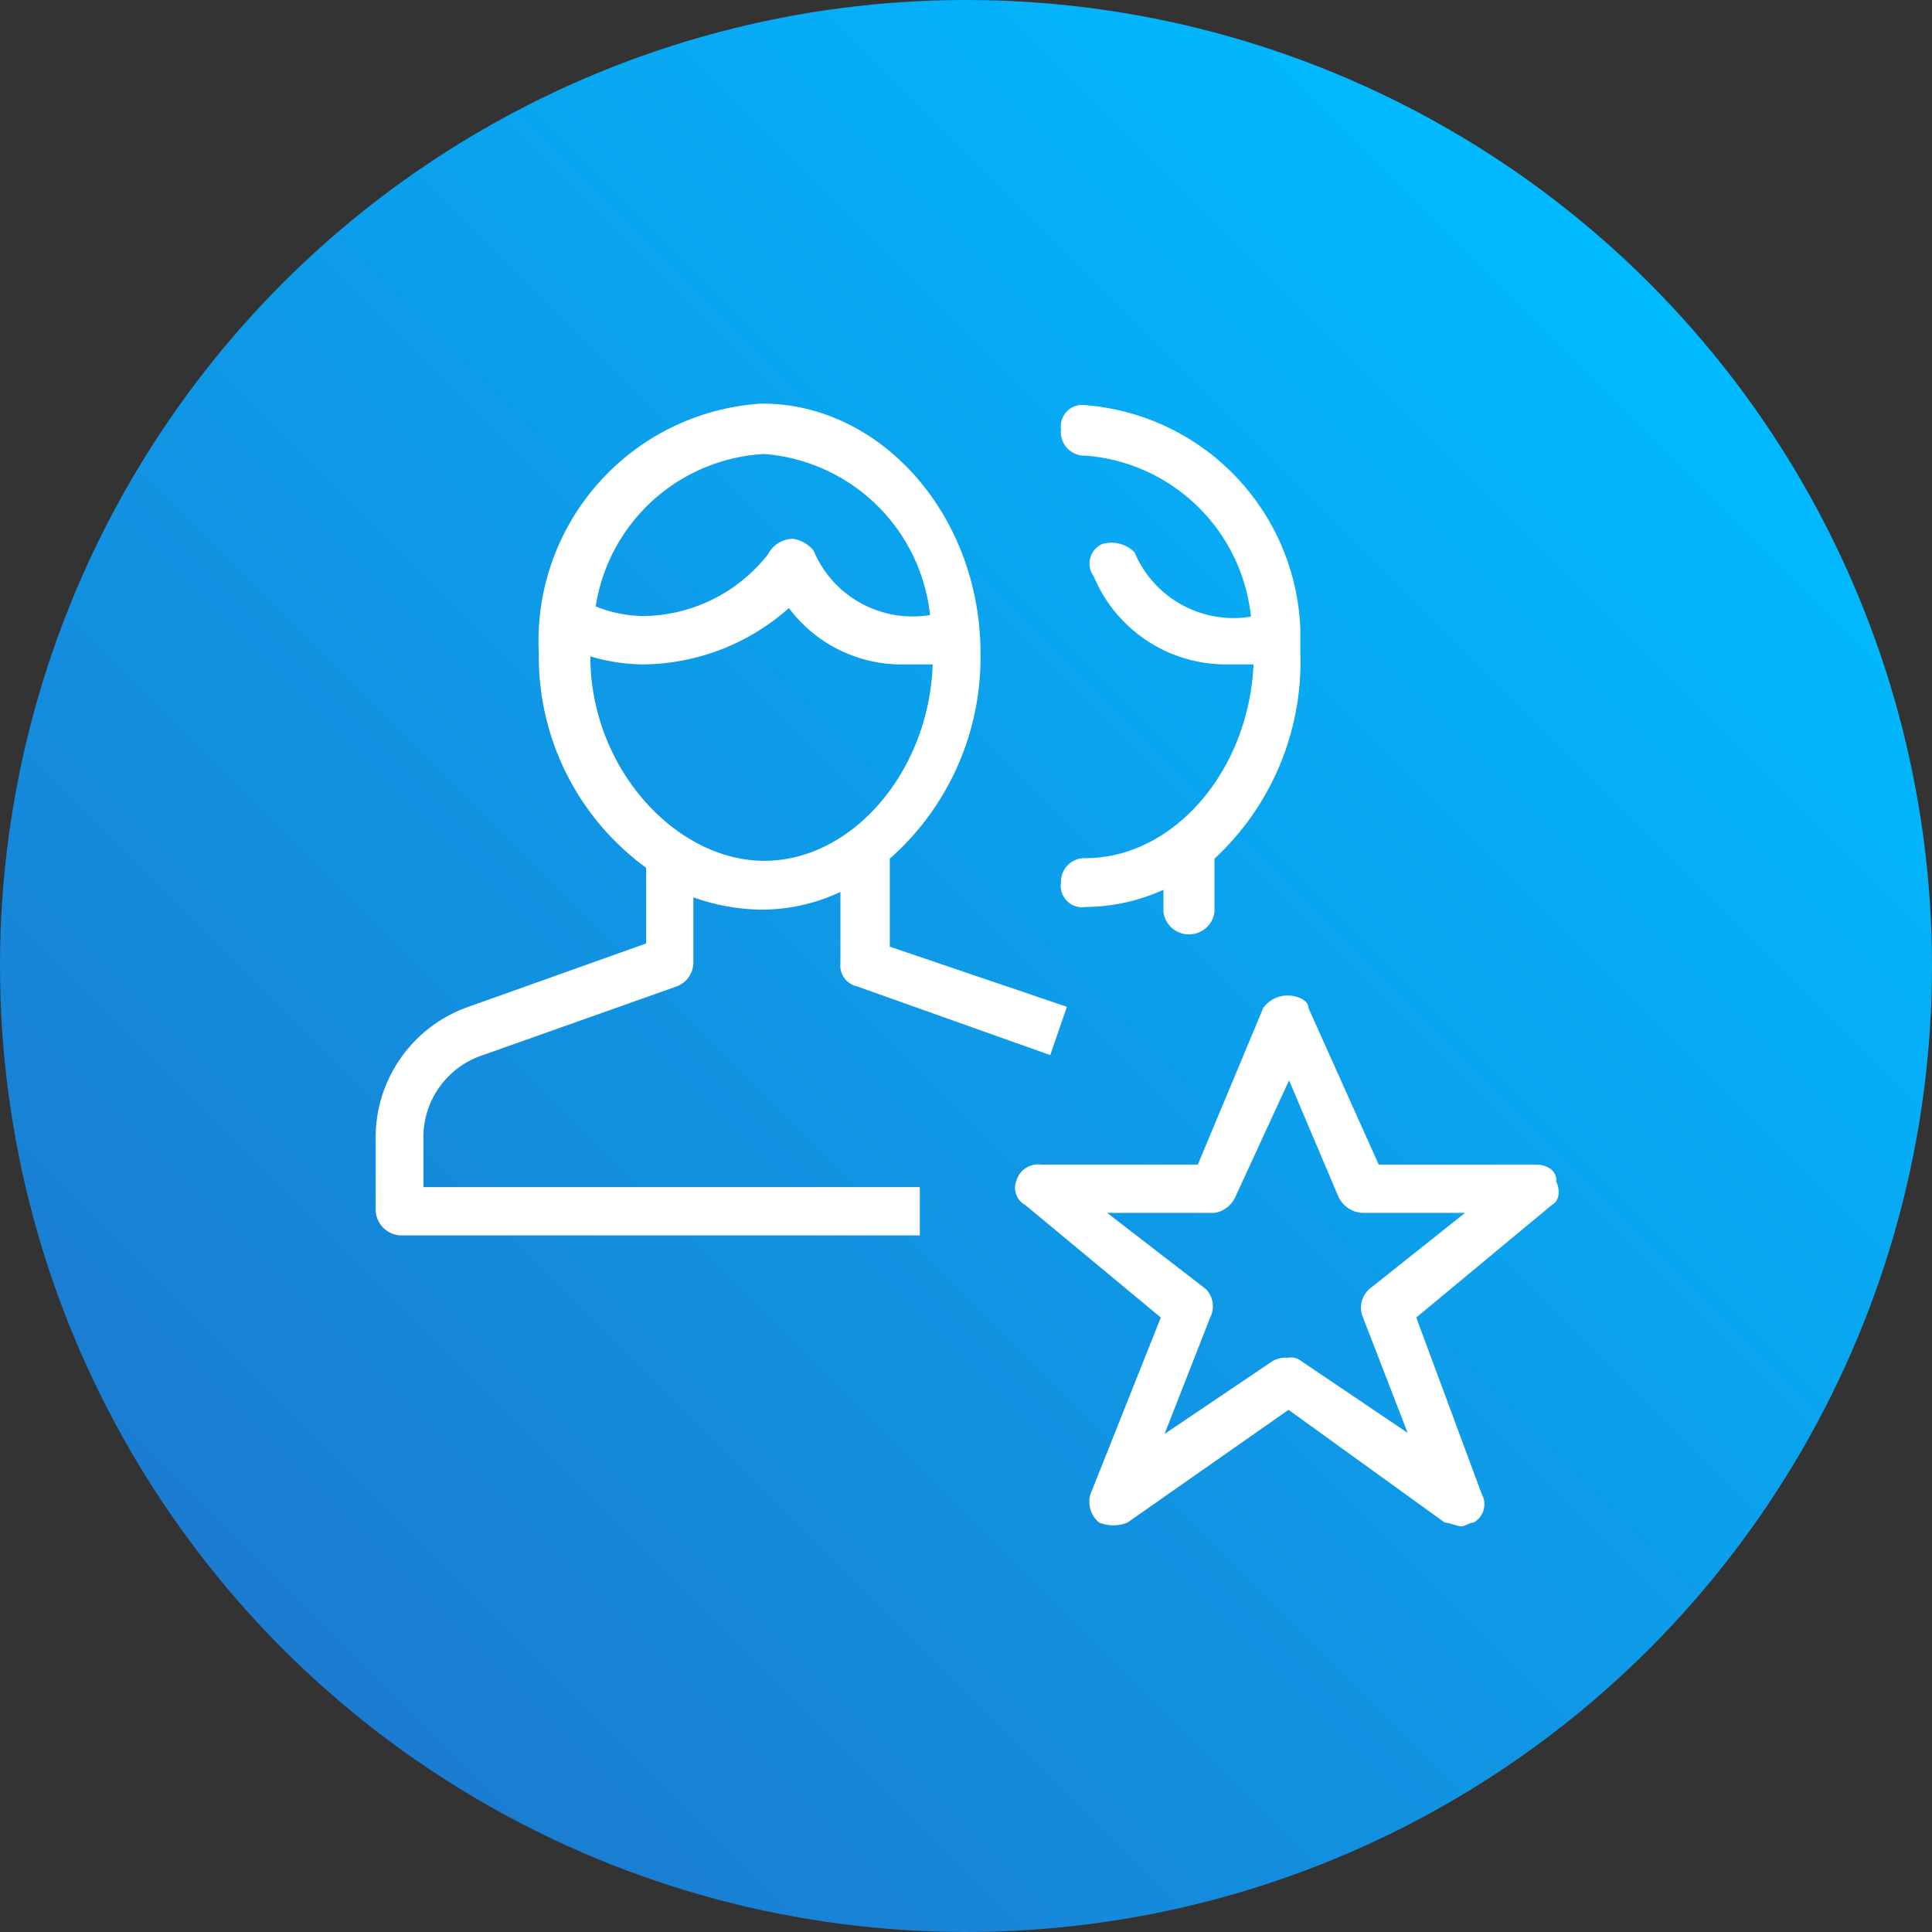
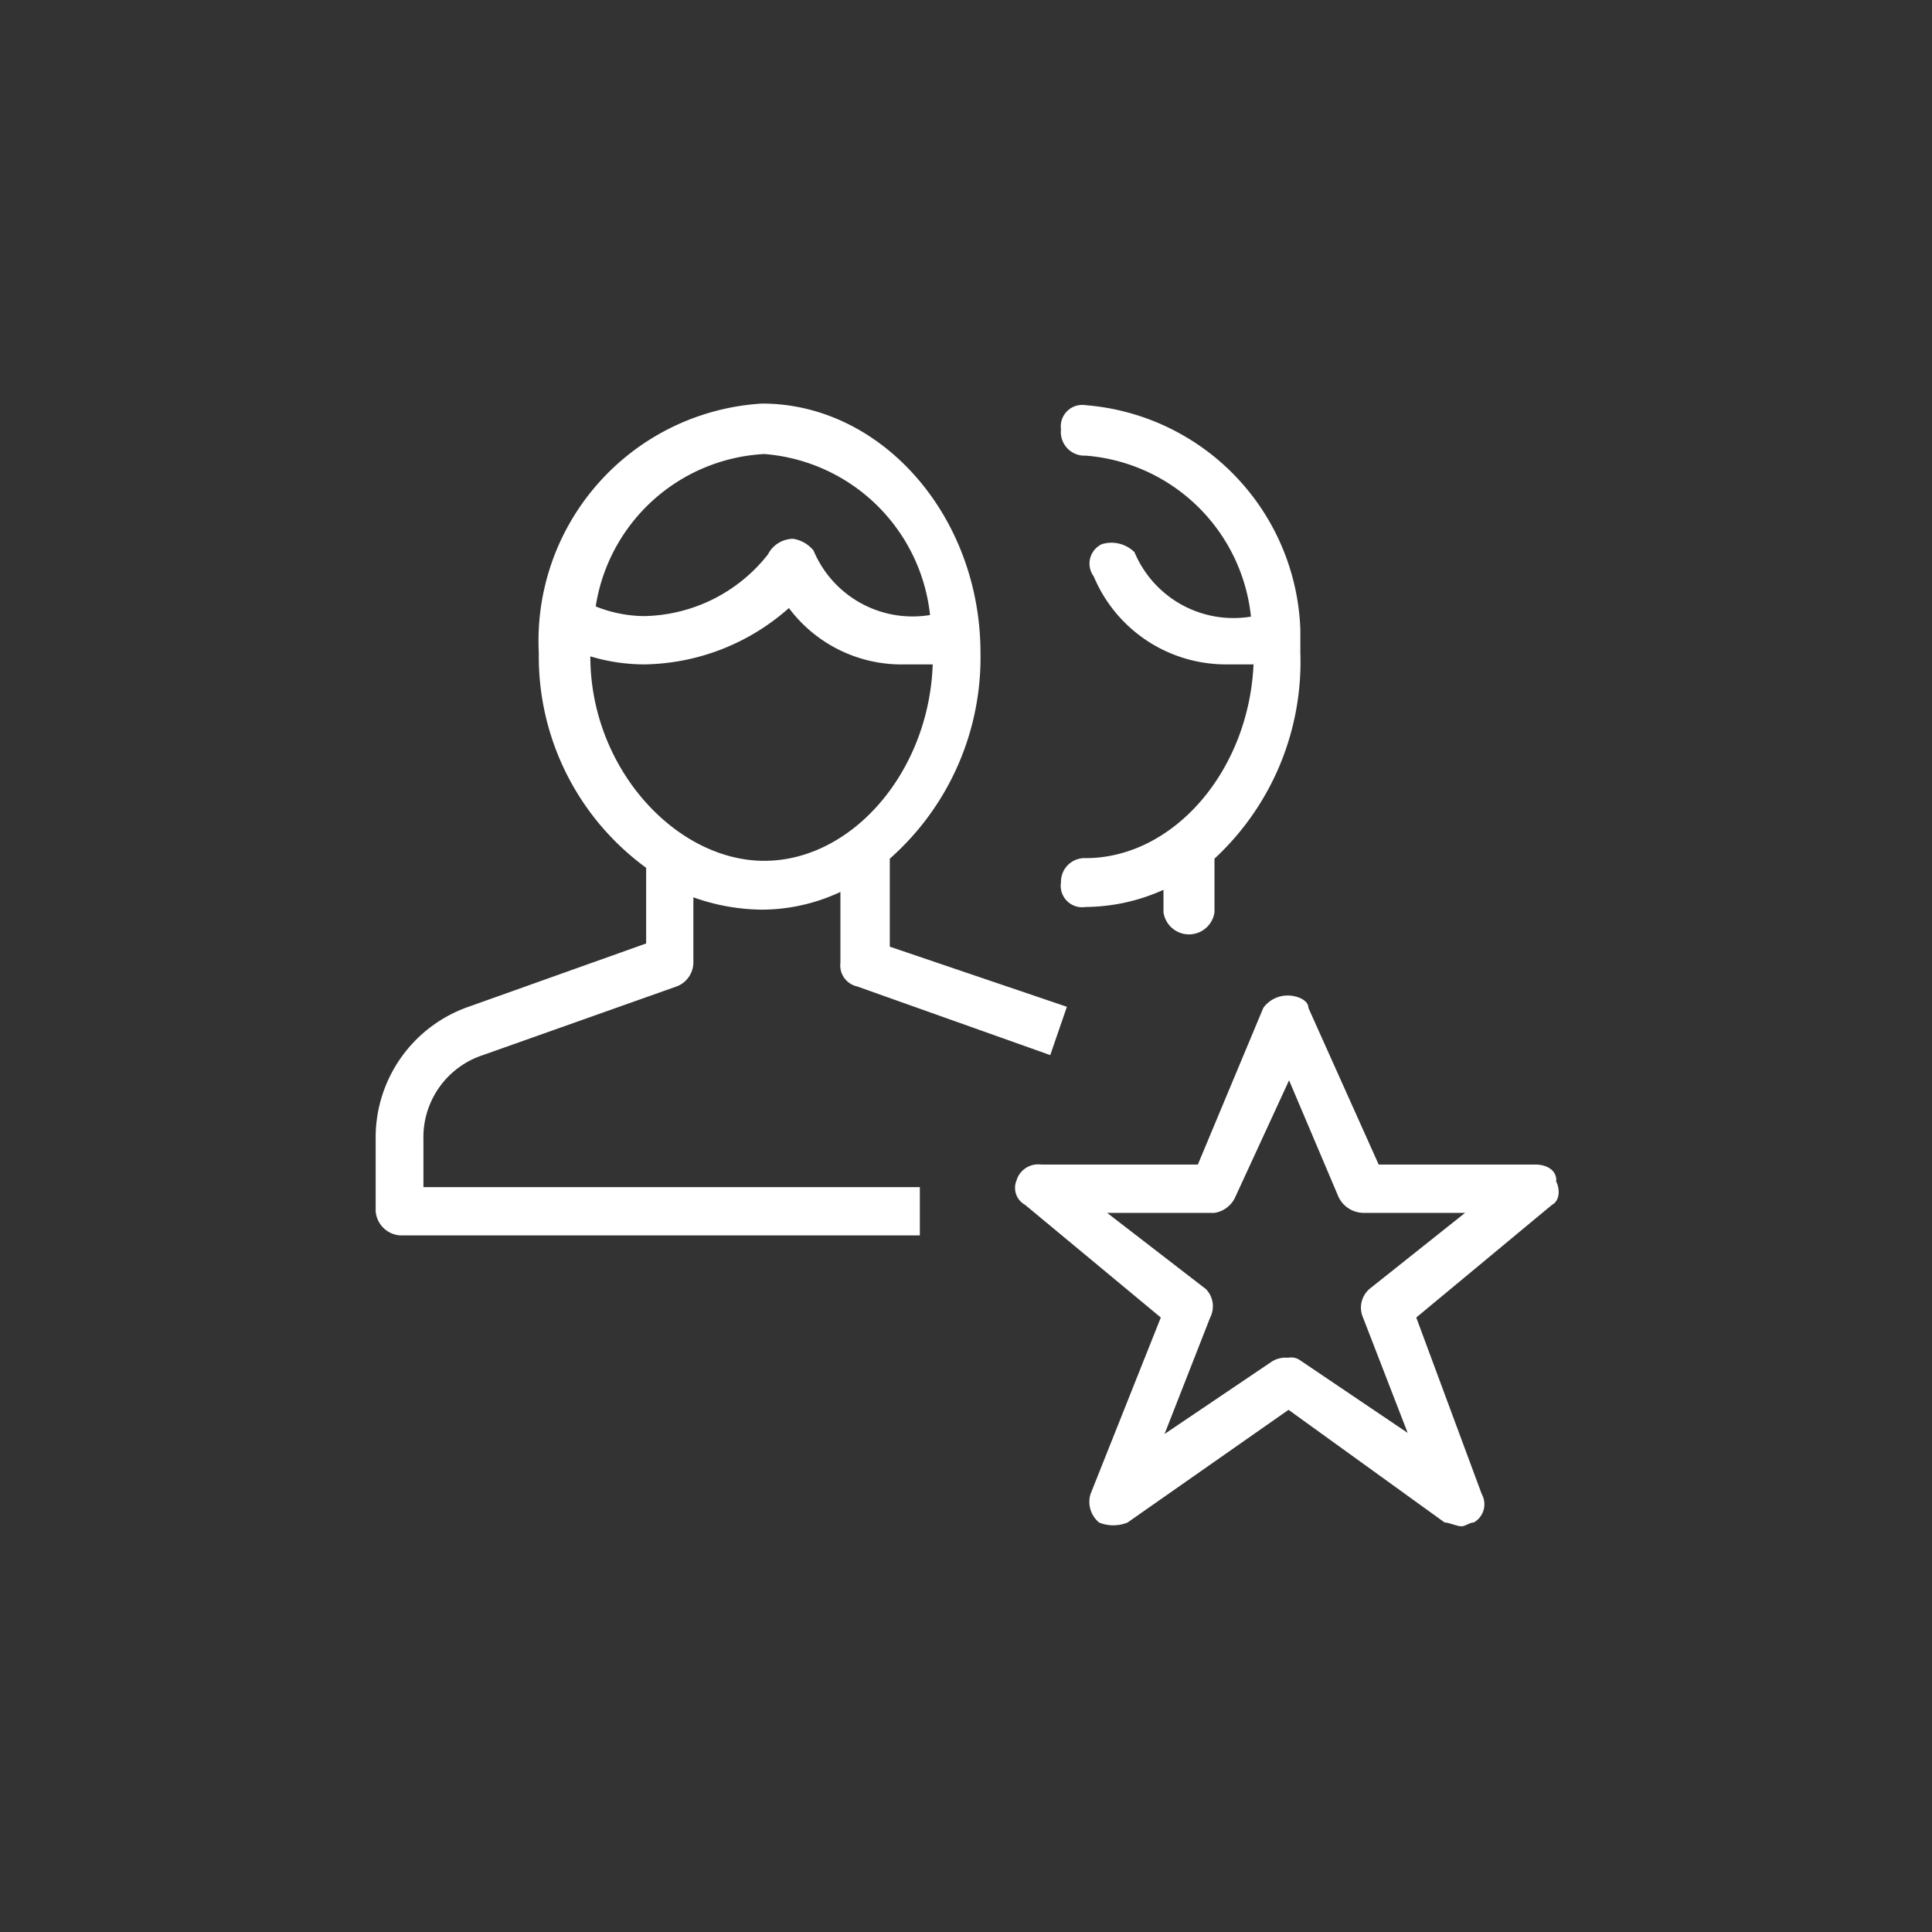
<svg xmlns="http://www.w3.org/2000/svg" width="36" height="36" viewBox="0 0 36 36">
  <rect x="0" y="0" width="36" height="36" fill="#333333" stroke="none" />
  <defs>
    <linearGradient id="a" x1="5.27" y1="30.73" x2="30.73" y2="5.27" gradientUnits="userSpaceOnUse">
      <stop offset="0" stop-color="#1b7cd1" />
      <stop offset="1" stop-color="#00baff" />
    </linearGradient>
  </defs>
-   <circle cx="18" cy="18" r="18" fill="url(#a)" />
  <path d="M7.89,21.23A1.61,1.61,0,0,1,9,19.66l3.61-1.28a.48.48,0,0,0,.31-.44V16.72a3.87,3.87,0,0,0,1.28.23,3.47,3.47,0,0,0,1.46-.33v1.32a.4.4,0,0,0,.31.44l3.6,1.28.31-.9-3.3-1.12V16a5,5,0,0,0,1.69-3.83c0-2.55-1.84-4.65-4.07-4.65a4.43,4.43,0,0,0-4.16,4.65,4.87,4.87,0,0,0,2,4v1.41L8.73,18.76A2.58,2.58,0,0,0,7,21.23v1.34a.49.49,0,0,0,.46.45h9.68v-.9H7.89ZM14.24,8.46a3.37,3.37,0,0,1,3.09,3,2,2,0,0,1-2.17-1.2.61.61,0,0,0-.38-.22.53.53,0,0,0-.47.29A3,3,0,0,1,12,11.48a2.48,2.48,0,0,1-.9-.18,3.36,3.36,0,0,1,3.14-2.84M11,12.23a3.5,3.5,0,0,0,1,.15,4.14,4.14,0,0,0,2.7-1.05,2.62,2.62,0,0,0,2.16,1.05h.52c-.07,2-1.5,3.66-3.14,3.66S11,14.32,11,12.23m12.36.15h-.53a2.67,2.67,0,0,1-2.45-1.64.4.4,0,0,1,.15-.6.61.61,0,0,1,.61.15,2,2,0,0,0,2.17,1.2,3.36,3.36,0,0,0-3.08-3A.44.44,0,0,1,19.77,8a.4.4,0,0,1,.46-.45,4.35,4.35,0,0,1,4,4.18l0,0s0,.07,0,.11,0,.21,0,.32A5,5,0,0,1,22.63,16v1a.48.48,0,0,1-.95,0v-.42a3.57,3.57,0,0,1-1.45.32.4.4,0,0,1-.46-.46.44.44,0,0,1,.46-.45c1.64,0,3.06-1.64,3.13-3.66M29,22c0-.23-.23-.3-.38-.3H25.69l-1.31-2.92c0-.15-.22-.23-.38-.23a.56.56,0,0,0-.46.23L22.32,21.7H19.4a.42.42,0,0,0-.46.3.36.36,0,0,0,.16.45l2.53,2.1-1.31,3.29a.5.5,0,0,0,.16.53.7.7,0,0,0,.53,0l3-2.1,2.91,2.1c.08,0,.23.07.31.07s.15-.07.23-.07a.39.39,0,0,0,.15-.53l-1.22-3.29,2.53-2.1c.15-.08.15-.3.07-.45m-3.45,2a.46.46,0,0,0-.15.53l.84,2.17-2-1.35A.29.29,0,0,0,24,25.3a.48.48,0,0,0-.3.07l-2,1.35.85-2.17a.46.46,0,0,0-.08-.53L20.63,22.6h2a.51.51,0,0,0,.39-.3l1-2.17.92,2.17a.52.52,0,0,0,.46.3H27.3Z" fill="#fff" fill-rule="evenodd" />
</svg>